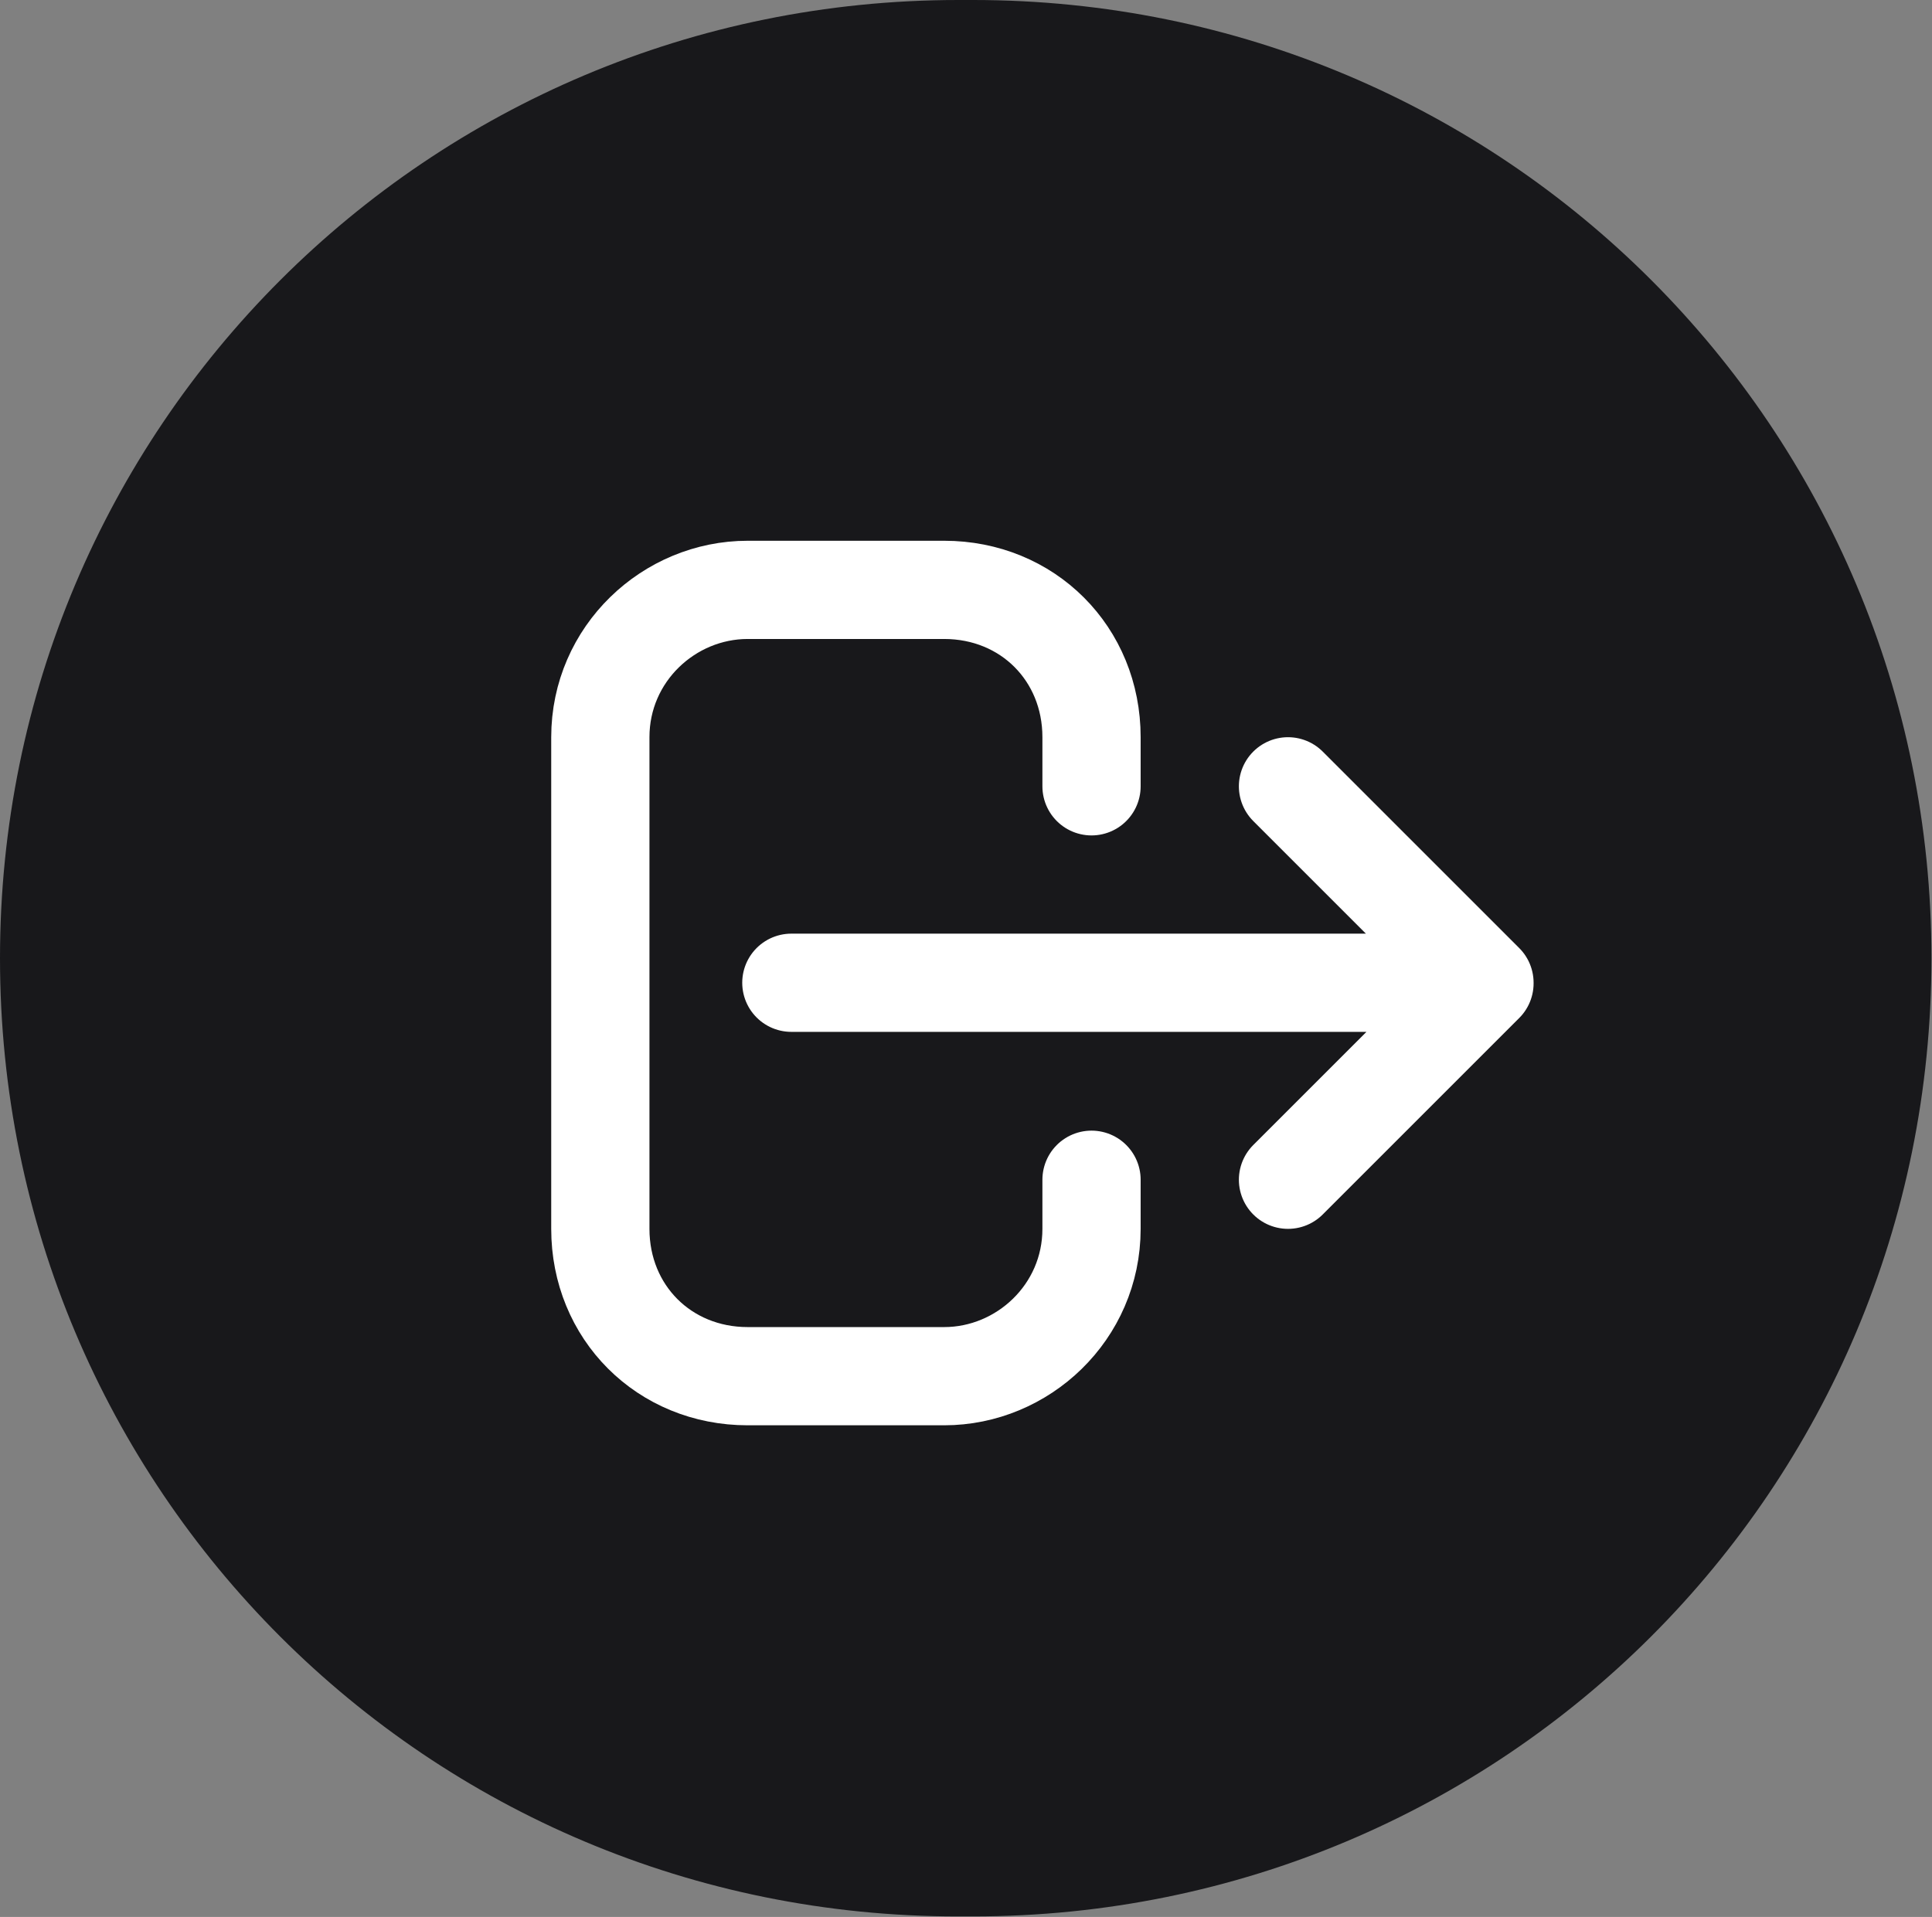
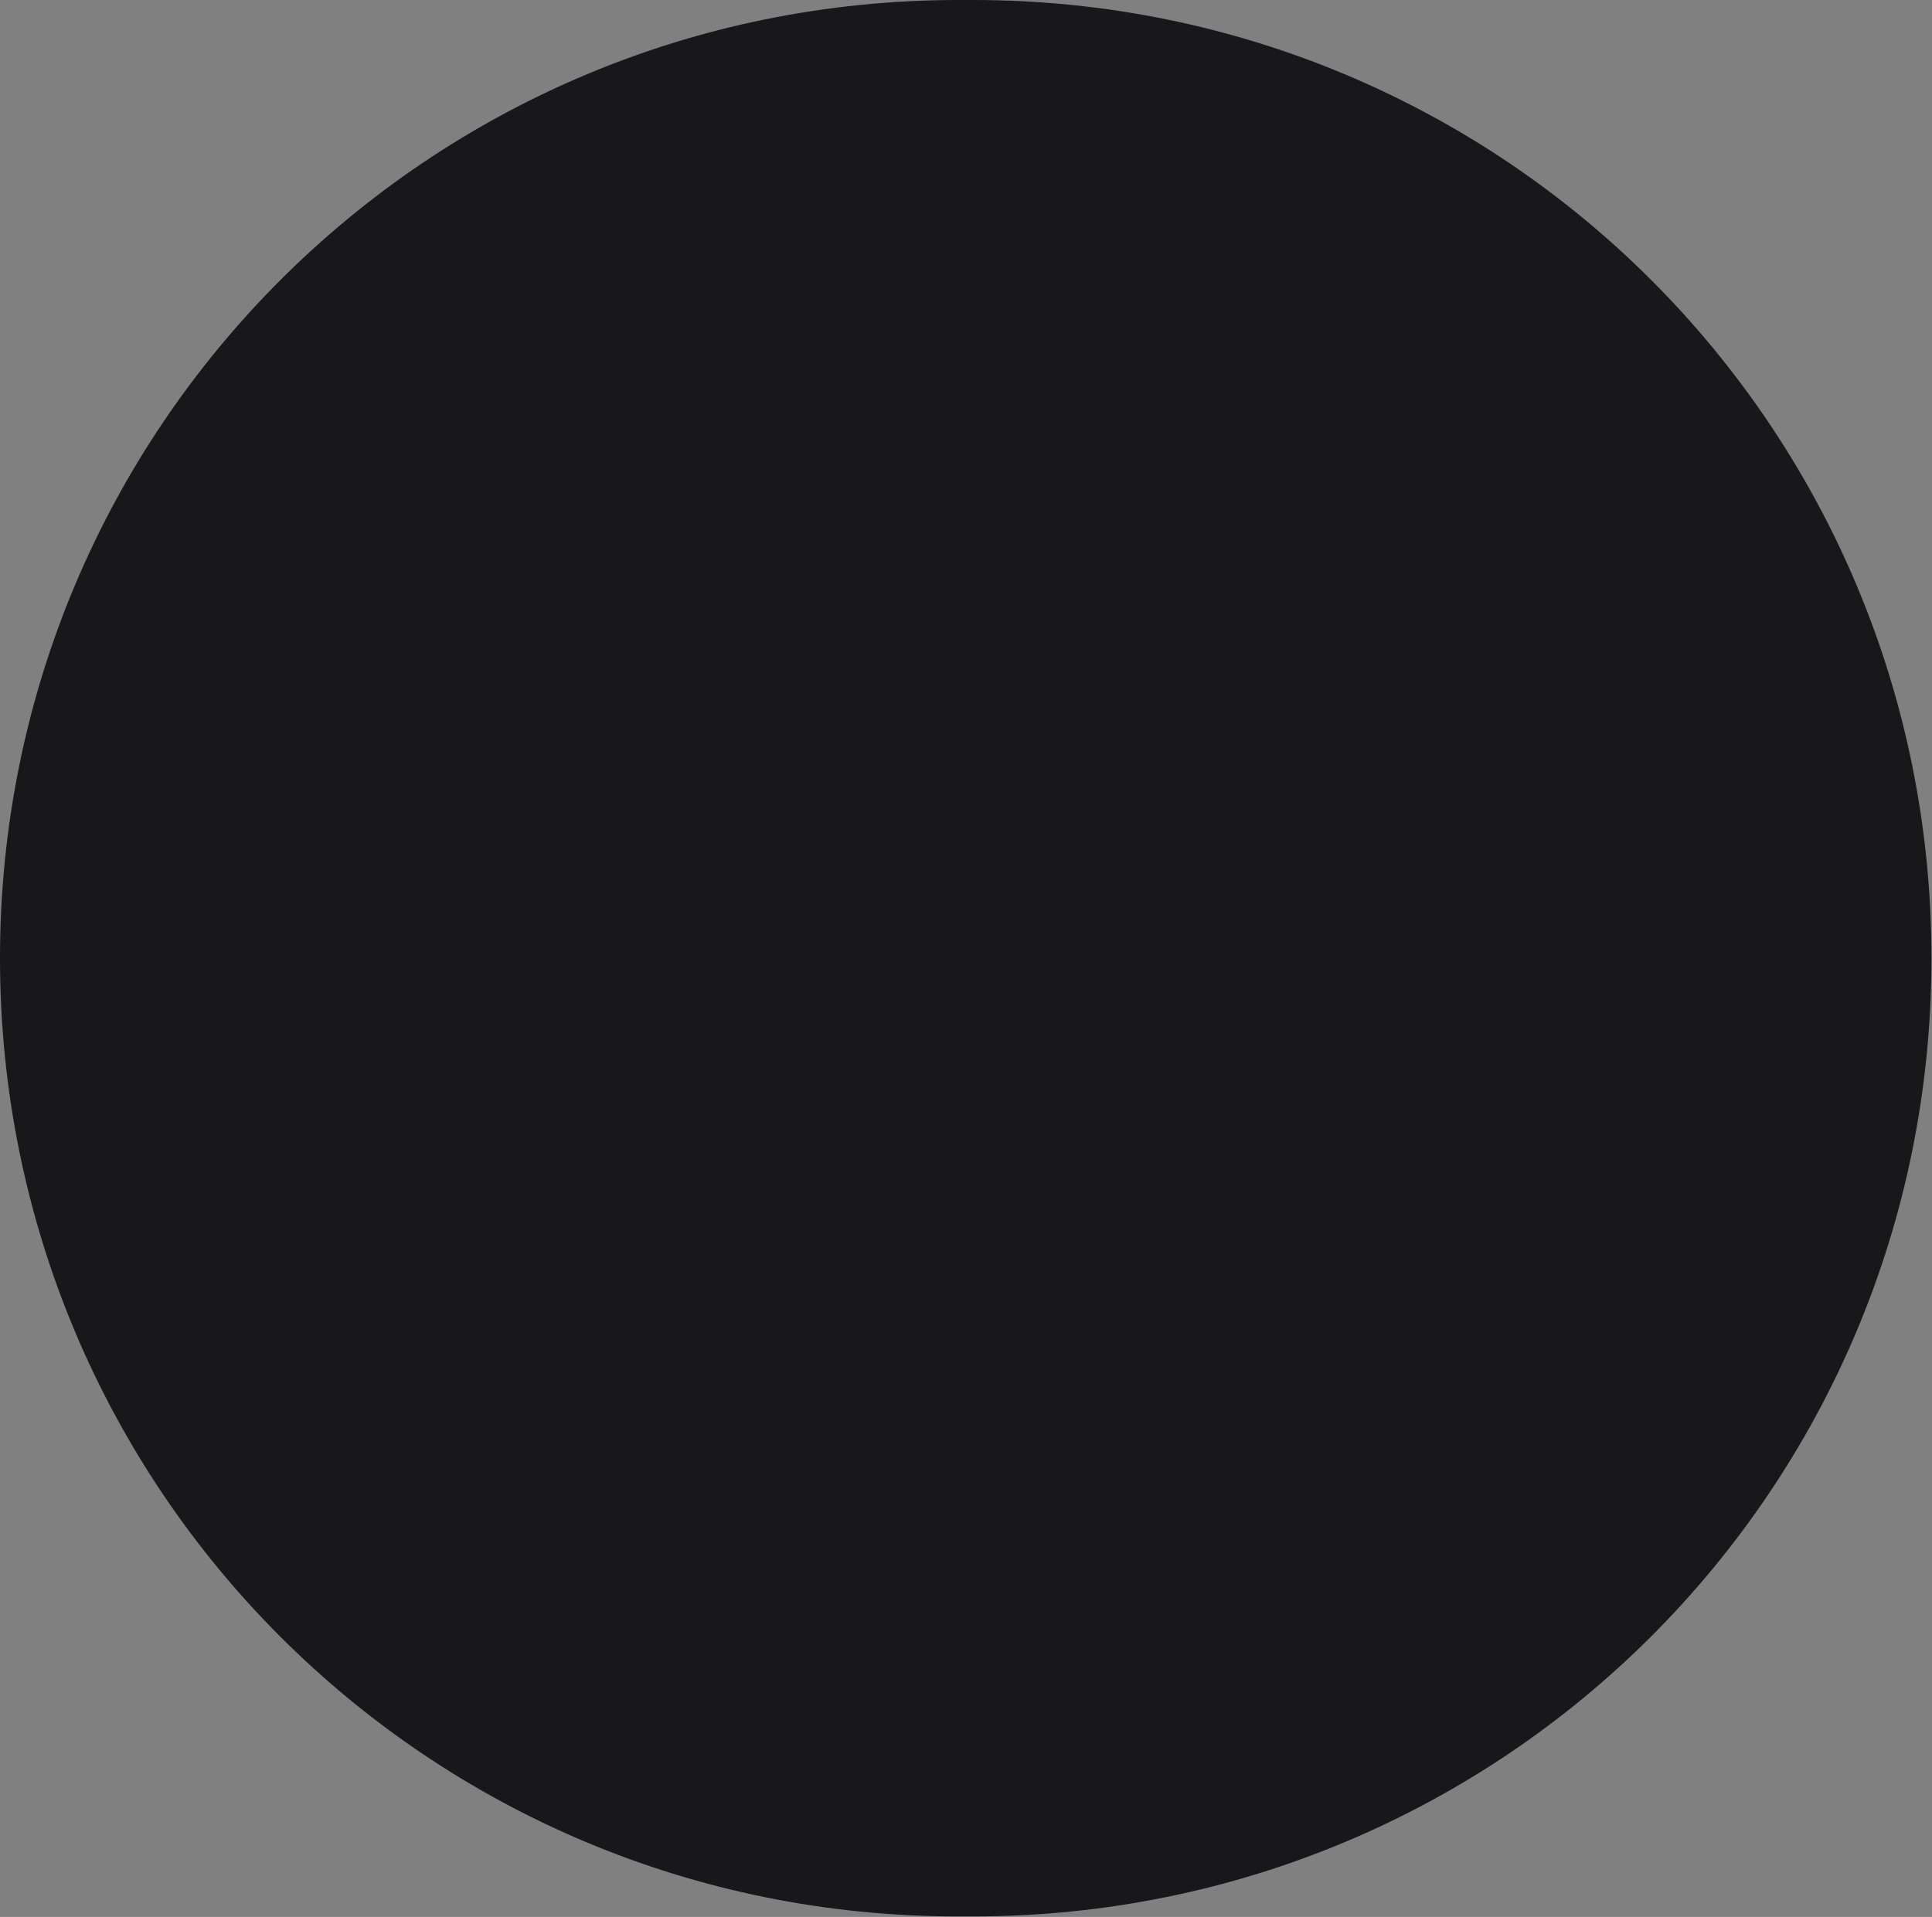
<svg xmlns="http://www.w3.org/2000/svg" id="Layer_1" viewBox="0 0 35.4 35.13">
  <rect x="0" y="0" width="35.4" height="35.13" fill="#808080" stroke="none" />
  <defs>
    <style>.cls-1{fill:none;stroke:#fff;stroke-linecap:round;stroke-linejoin:round;stroke-width:1.8px;}.cls-2{fill:#18181b;}</style>
  </defs>
-   <path class="cls-2" d="M17.56,0h.27c9.73,0,17.56,7.84,17.56,17.56h0c0,9.73-7.84,17.56-17.56,17.56h-.27C7.84,35.13,0,27.29,0,17.56h0C0,7.84,7.84,0,17.56,0Z" />
-   <path class="cls-1" d="M23.6,21.62l3.6-3.6M27.2,18.01l-3.6-3.6M27.2,18.01h-12.7M20,21.62v.9c0,1.53-1.26,2.7-2.7,2.7h-3.6c-1.53,0-2.7-1.17-2.7-2.7v-9.01c0-1.53,1.26-2.7,2.7-2.7h3.6c1.53,0,2.7,1.17,2.7,2.7v.9" />
+   <path class="cls-2" d="M17.56,0h.27c9.73,0,17.56,7.84,17.56,17.56h0c0,9.73-7.84,17.56-17.56,17.56h-.27C7.84,35.13,0,27.29,0,17.56h0C0,7.84,7.84,0,17.56,0" />
</svg>